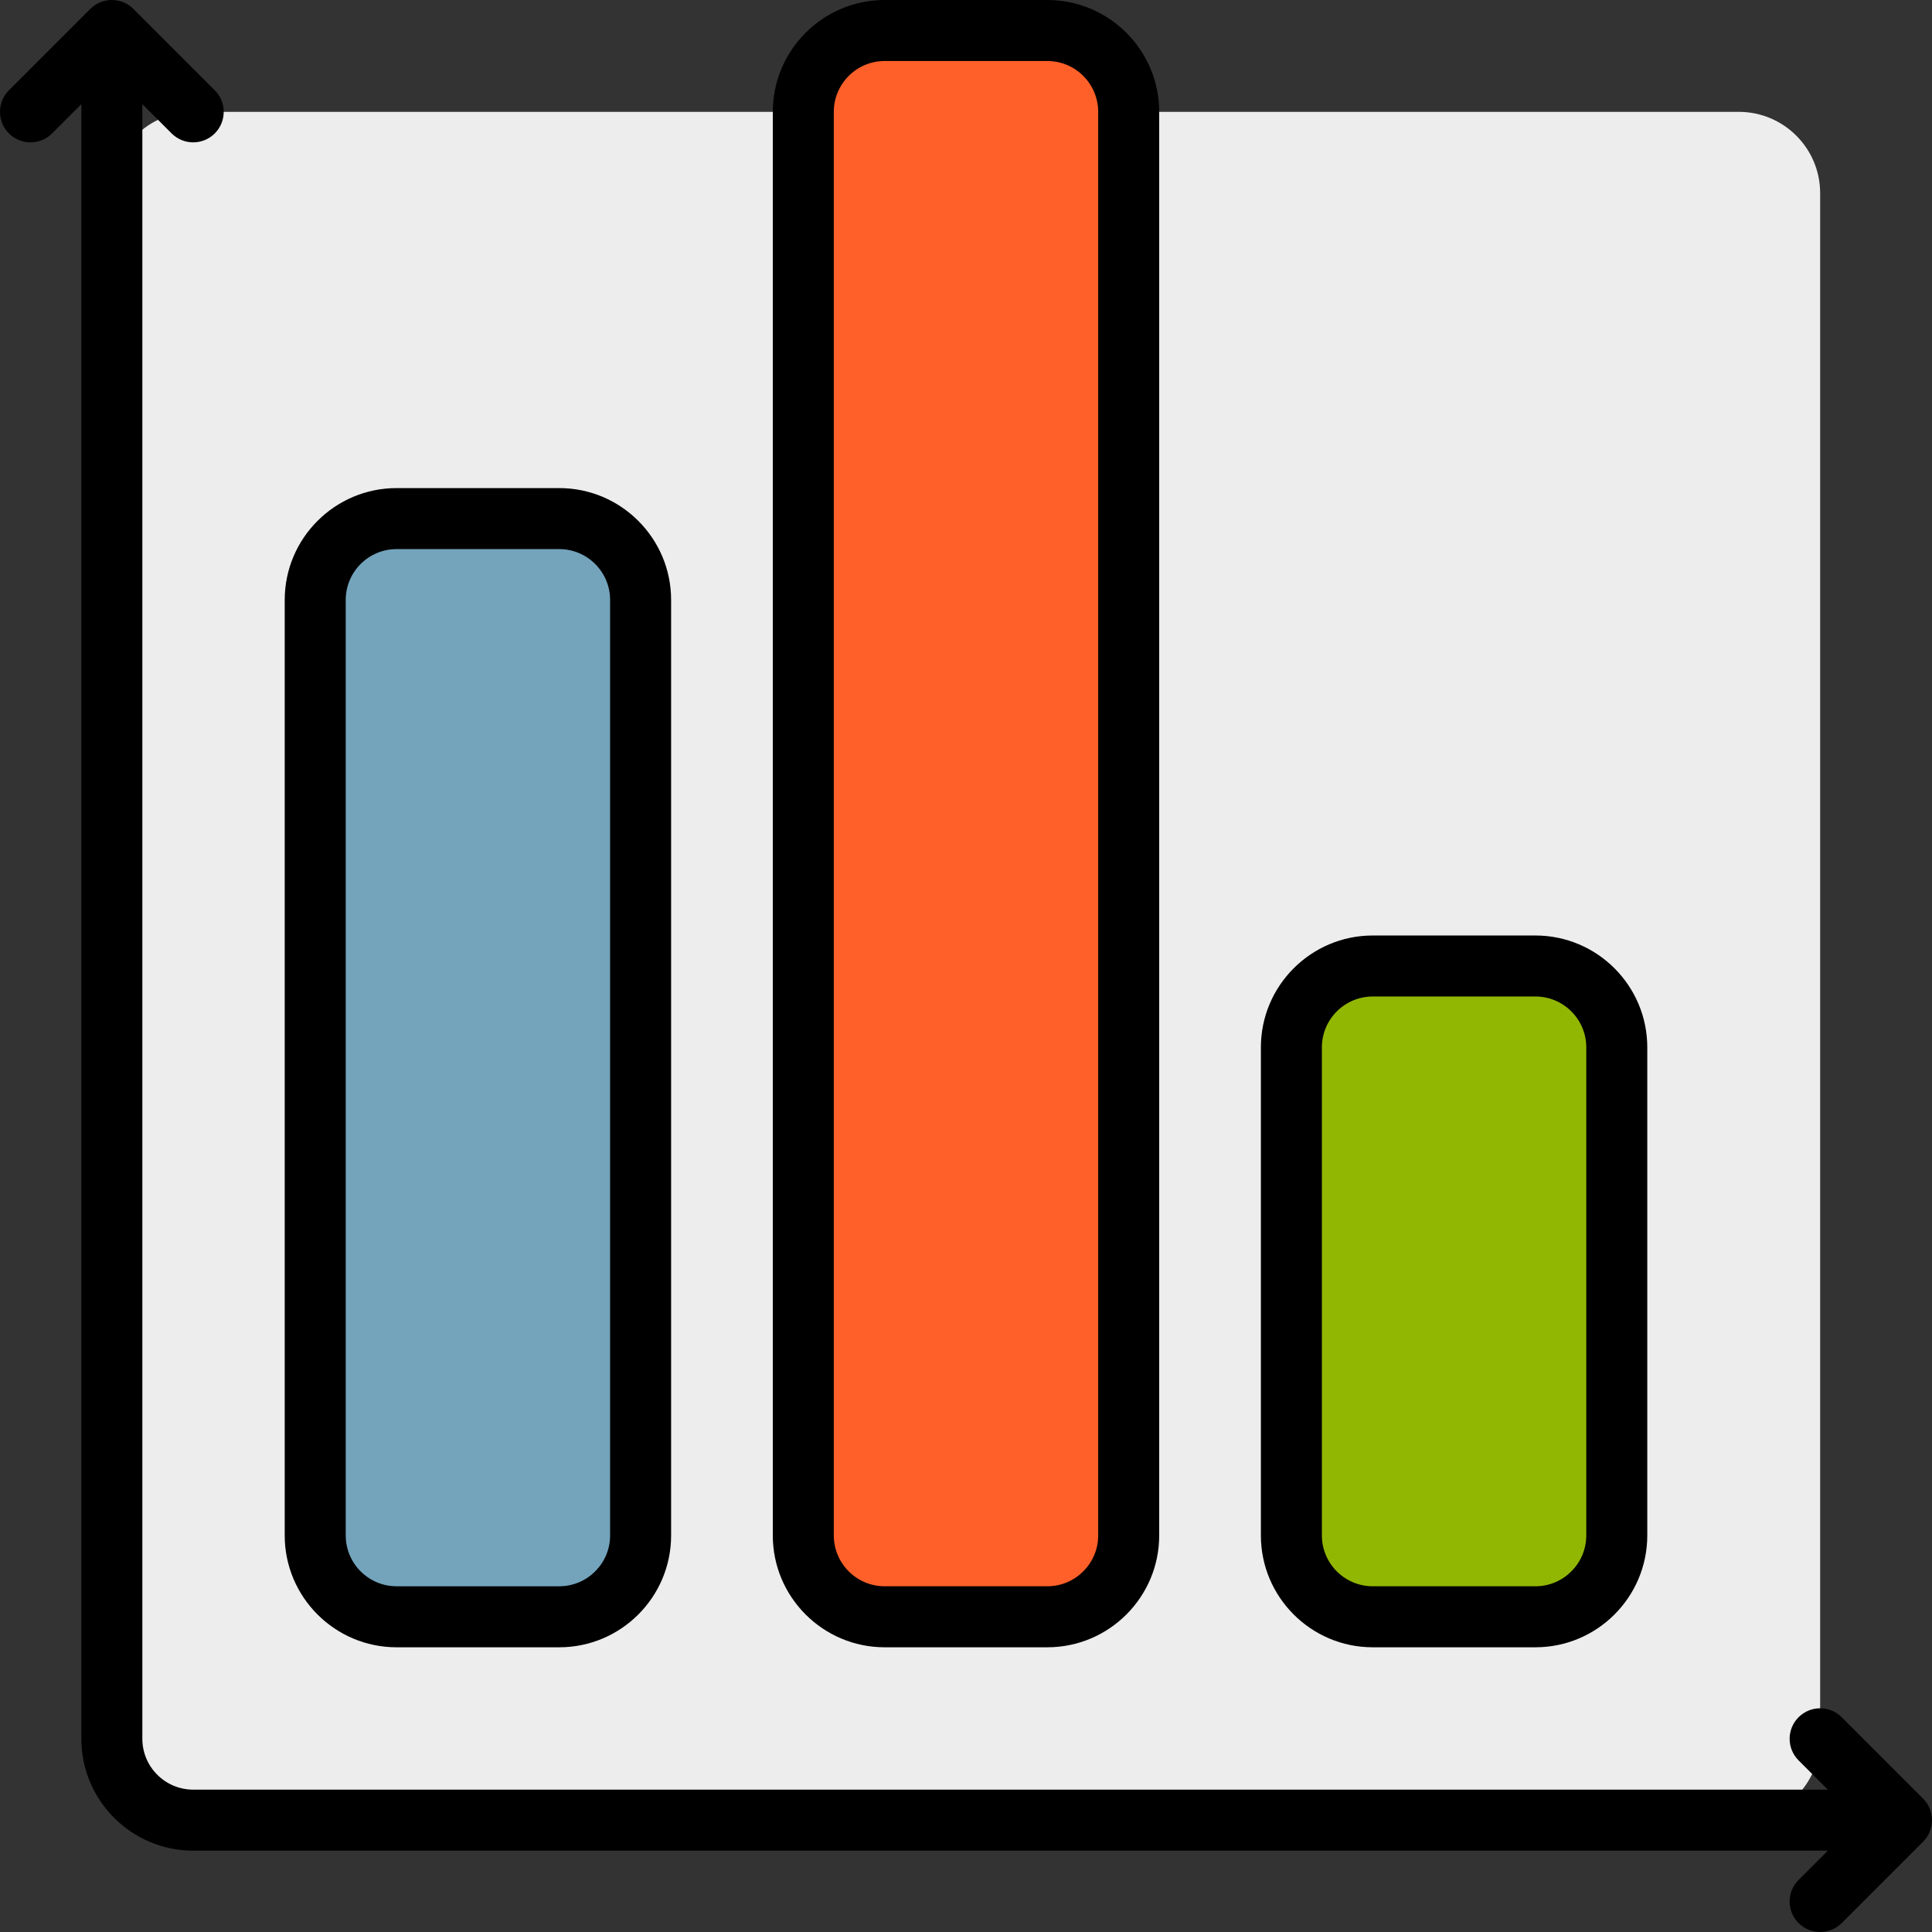
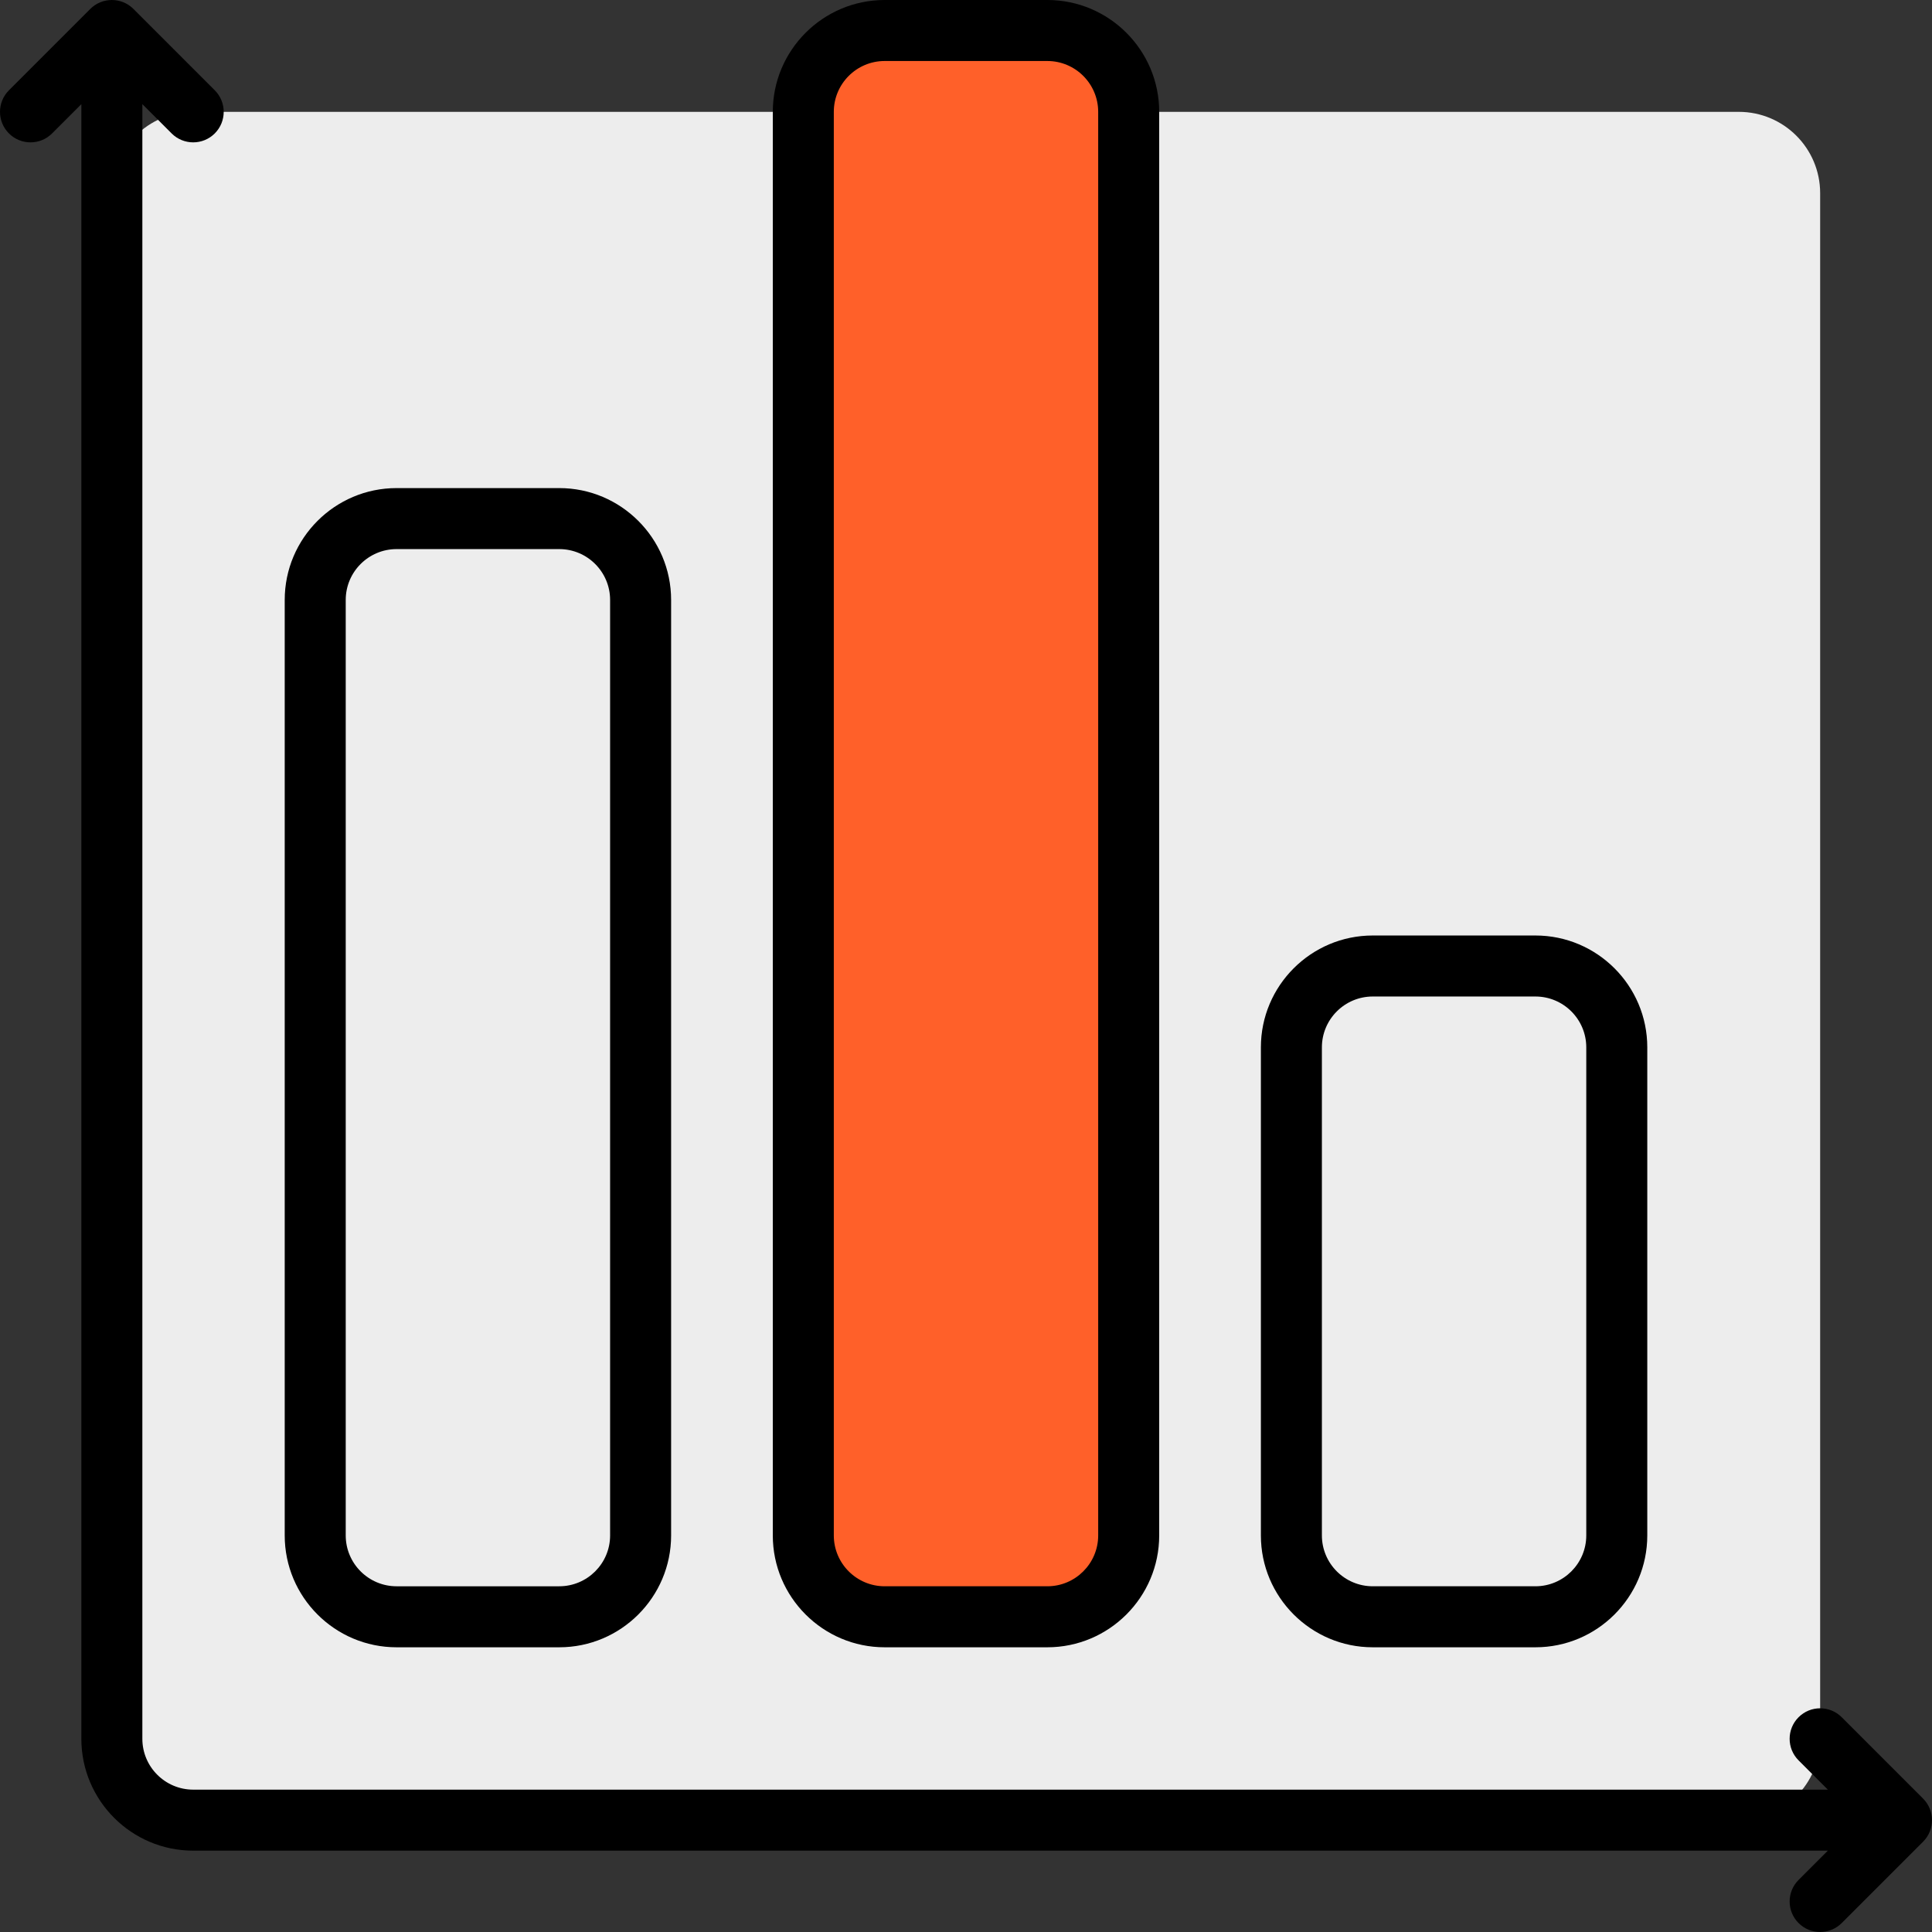
<svg xmlns="http://www.w3.org/2000/svg" height="800px" width="800px" version="1.1" id="Layer_1" viewBox="0 0 512 512" xml:space="preserve">
  <rect x="0" y="0" width="512" height="512" fill="#333333" stroke="none" />
  <path style="fill:#EDEDED;" d="M460.8,482.358H51.2c-11.906,0-21.558-9.651-21.558-21.558V51.2c0-11.906,9.651-21.558,21.558-21.558  h409.6c11.906,0,21.558,9.651,21.558,21.558v409.6C482.358,472.707,472.706,482.358,460.8,482.358z" />
  <path style="fill:#FF6029;" d="M277.558,428.463h-43.116c-11.906,0-21.558-9.651-21.558-21.558V29.642  c0-11.906,9.651-21.558,21.558-21.558h43.116c11.906,0,21.558,9.651,21.558,21.558v377.263  C299.116,418.812,289.464,428.463,277.558,428.463z" />
-   <path style="fill:#73A4BC;" d="M148.21,428.463h-43.116c-11.906,0-21.558-9.651-21.558-21.558V158.99  c0-11.906,9.651-21.558,21.558-21.558h43.116c11.906,0,21.558,9.651,21.558,21.558v247.916  C169.768,418.812,160.117,428.463,148.21,428.463z" />
-   <path style="fill:#92B703;" d="M406.905,428.463h-43.116c-11.906,0-21.558-9.651-21.558-21.558V277.558  c0-11.906,9.651-21.558,21.558-21.558h43.116c11.906,0,21.558,9.651,21.558,21.558v129.347  C428.463,418.812,418.811,428.463,406.905,428.463z" />
  <path d="M363.789,436.548h43.116c16.344,0,29.642-13.297,29.642-29.642V277.558c0-16.345-13.298-29.642-29.642-29.642h-43.116  c-16.344,0-29.642,13.297-29.642,29.642v129.347C334.147,423.251,347.445,436.548,363.789,436.548z M350.315,277.558  c0-7.43,6.044-13.474,13.474-13.474h43.116c7.43,0,13.474,6.044,13.474,13.474v129.347c0,7.43-6.044,13.474-13.474,13.474h-43.116  c-7.43,0-13.474-6.044-13.474-13.474V277.558z M509.633,488.074l-21.558,21.558c-1.579,1.578-3.649,2.368-5.717,2.368  s-4.138-0.789-5.717-2.368c-3.157-3.157-3.157-8.276,0-11.432l7.758-7.758H51.2c-16.344,0-29.642-13.297-29.642-29.642V27.602  L13.8,35.36c-3.157,3.157-8.276,3.157-11.432,0c-3.157-3.157-3.157-8.276,0-11.432L23.926,2.369c3.157-3.157,8.276-3.157,11.432,0  l21.558,21.558c3.157,3.157,3.157,8.276,0,11.432c-3.157,3.157-8.276,3.157-11.432,0l-7.758-7.758V460.8  c0,7.43,6.044,13.474,13.474,13.474h433.199l-7.758-7.758c-3.157-3.157-3.157-8.276,0-11.432c3.158-3.157,8.276-3.157,11.433,0  l21.558,21.558C512.79,479.799,512.79,484.918,509.633,488.074z M234.442,436.548h43.116c16.344,0,29.642-13.297,29.642-29.642  V29.642C307.2,13.298,293.902,0,277.558,0h-43.116C218.098,0,204.8,13.298,204.8,29.642v377.263  C204.8,423.251,218.098,436.548,234.442,436.548z M220.968,29.642c0-7.43,6.044-13.474,13.474-13.474h43.116  c7.43,0,13.474,6.044,13.474,13.474v377.263c0,7.43-6.044,13.474-13.474,13.474h-43.116c-7.43,0-13.474-6.044-13.474-13.474V29.642z   M105.094,436.548h43.116c16.345,0,29.642-13.297,29.642-29.642V158.99c0-16.345-13.297-29.642-29.642-29.642h-43.116  c-16.344,0-29.642,13.298-29.642,29.642v247.916C75.452,423.251,88.75,436.548,105.094,436.548z M91.621,158.99  c0-7.43,6.044-13.474,13.474-13.474h43.116c7.43,0,13.474,6.044,13.474,13.474v247.916c0,7.43-6.044,13.474-13.474,13.474h-43.116  c-7.43,0-13.474-6.044-13.474-13.474V158.99z" />
</svg>